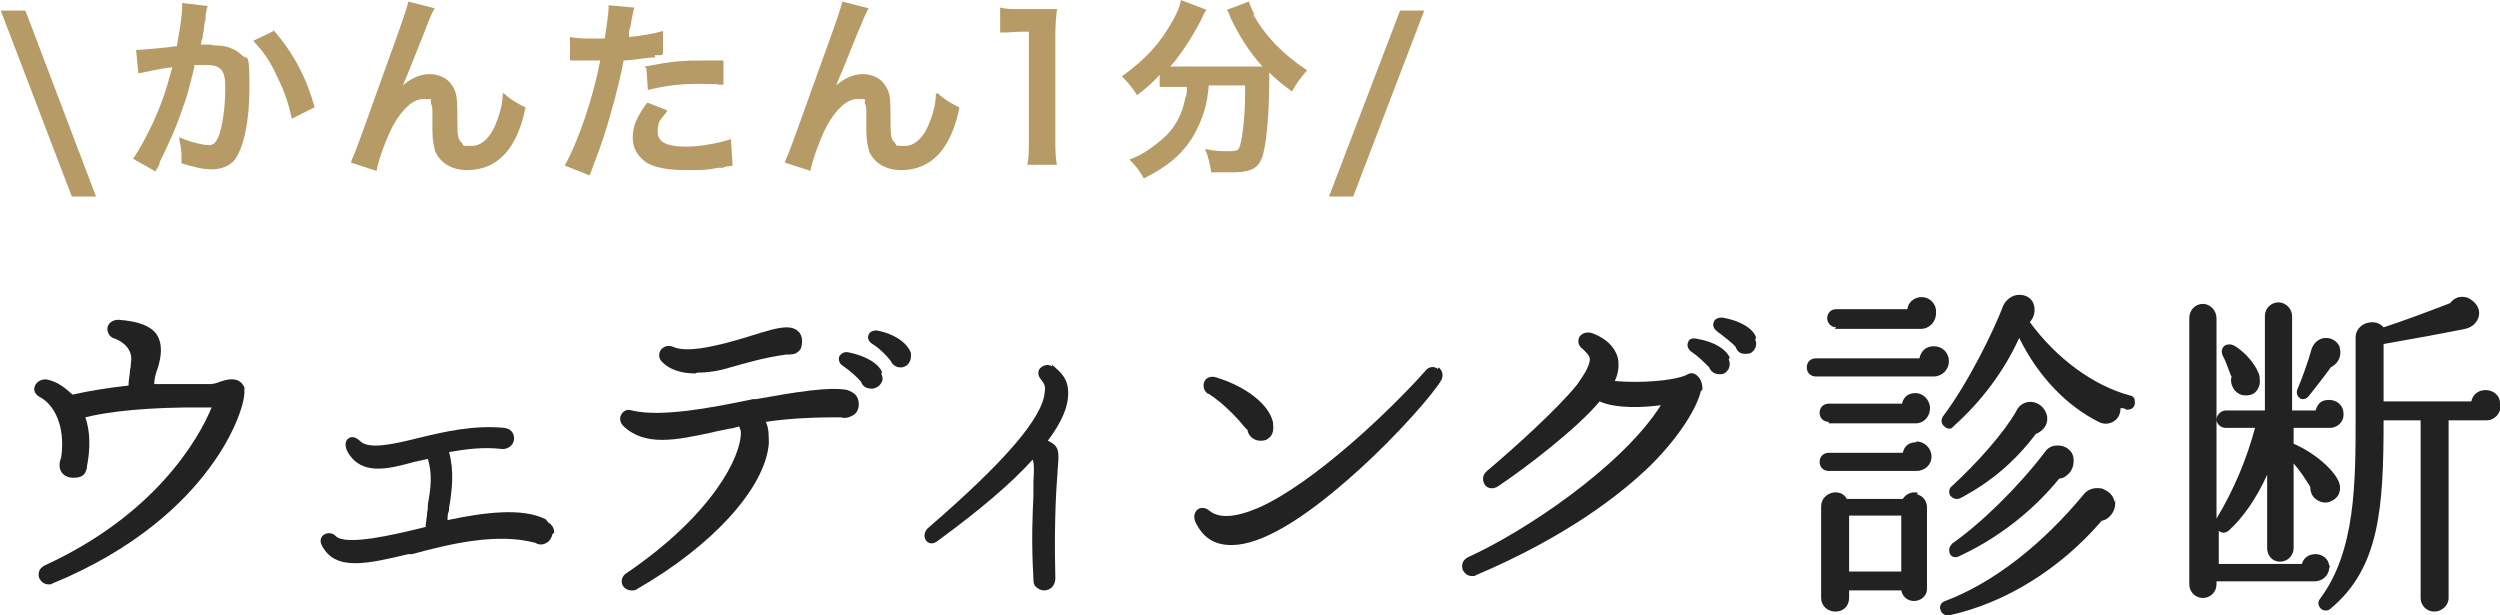
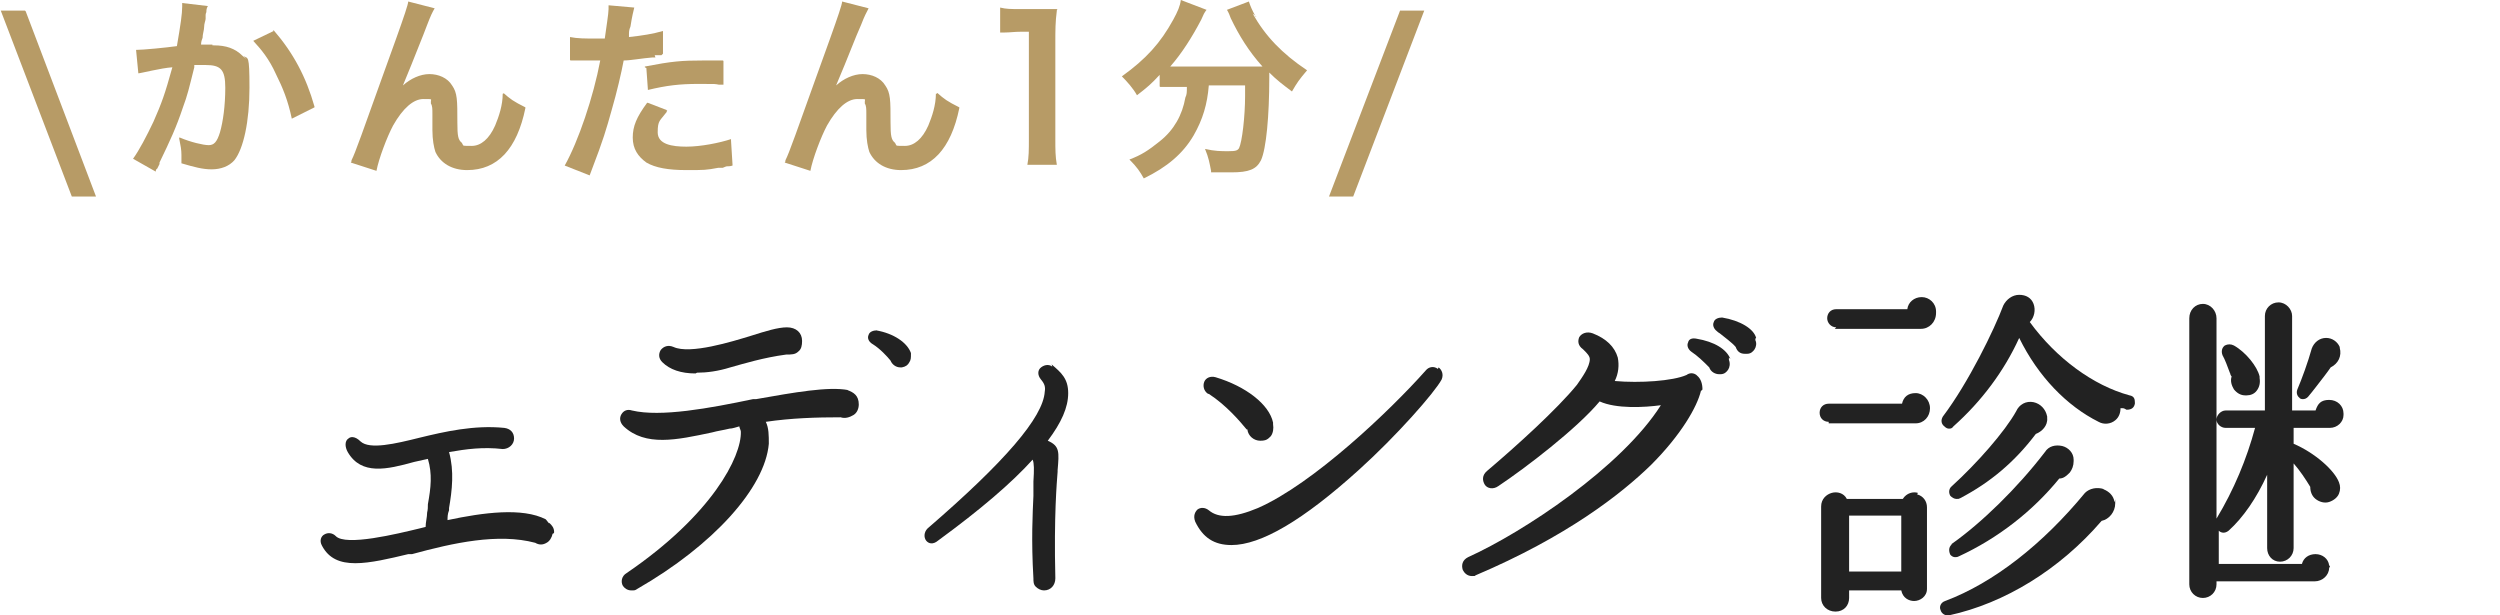
<svg xmlns="http://www.w3.org/2000/svg" id="_レイヤー_2" version="1.1" viewBox="0 0 330.7 81.4">
  <defs>
    <style>
      .st0 {
        fill: #b79b66;
      }

      .st1 {
        fill: #222;
      }
    </style>
  </defs>
  <g id="_レイヤー_1-2">
    <g>
      <path class="st0" d="M36.2,4.1l-2.7,1.3s0,0,0,0c0,0,0,0,0,0,1.1,1.2,2.1,2.4,3,4.4.9,1.8,1.6,3.5,2.1,5.9,0,0,0,0,0,0,0,0,0,0,0,0s0,0,0,0l3-1.5s0,0,0-.1c-1.1-3.9-2.8-7.1-5.4-10.1,0,0,0,0-.1,0Z" />
      <path class="st0" d="M32.6,7.8c-.1-.1-.3-.2-.5-.4-1-1-2.2-1.4-3.8-1.4h-.2c0,0,0-.1,0-.1h-1.5c0-.2,0-.4.2-.9,0-.5.2-1,.2-1.4,0-.5.2-.9.2-1.1s0-.4,0-.5c0,0,0-.2.1-.4,0-.2,0-.5.2-.8,0,0,0,0,0,0,0,0,0,0,0,0l-3.4-.4s0,0,0,0c0,0,0,0,0,0v.5c0,.9-.2,2.3-.7,5.2-1.4.2-4.5.5-5.4.5s0,0,0,0c0,0,0,0,0,0l.3,3.1s0,0,0,0c0,0,0,0,0,0,.3,0,3-.7,4.5-.8-1,3.6-1.4,4.7-2.5,7.2-.9,1.9-1.9,3.8-2.7,4.9,0,0,0,0,0,0,0,0,0,0,0,0l3,1.7s0,0,0,0,0,0,0,0c0,0,0,0,0,0q0-.3.2-.4c.1-.2.2-.4.3-.6,0,0,0-.1,0-.2,1.4-2.9,2.2-4.6,3.1-7.3.6-1.6.8-2.5,1.5-5.3v-.3h1.5c2,0,2.6.6,2.6,3s-.3,4.5-.7,5.9c-.4,1.3-.8,1.7-1.5,1.7s-2.4-.4-3.8-1c0,0,0,0-.1,0,0,0,0,0,0,.1.2,1,.3,1.5.3,2.2v1.1s0,0,0,0c1.7.5,2.8.8,4,.8s2.3-.4,3-1.2c1.2-1.5,2-5.1,2-9.6s-.2-3.8-.8-4.2Z" />
      <path class="st0" d="M3.3,1.4H.1s0,0,0,0c0,0,0,0,0,0l9.4,24.6s0,0,0,0h3.2s0,0,0,0c0,0,0,0,0,0L3.4,1.5s0,0,0,0Z" />
      <path class="st0" d="M85.5,9l.2,2.8s0,0,0,0c0,0,0,0,0,.1,0,0,0,0,0,0h0s0,0,0,0c0,0,0,0,0,0,2.5-.6,4.2-.8,6.7-.8s2.1,0,2.7.1c.1,0,.3,0,.6,0,0,0,0,0,0,0,0,0,0,0,0,0v-3.1c0,0,0-.1-.1-.1h-2.6c-2.8,0-4.1.1-7.7.8,0,0,0,0,0,.1Z" />
      <path class="st0" d="M188.4,1.4s0,0,0,0h-3.2s0,0,0,0l-9.4,24.6s0,0,0,0c0,0,0,0,0,0h3.2s0,0,0,0l9.4-24.6s0,0,0,0Z" />
      <path class="st0" d="M66.6,12.4s0,0-.1,0c0,0,0,0,0,0h0c0,1.5-.5,3-1,4.2-.8,1.8-1.9,2.7-3.1,2.7s-1.1,0-1.2-.2c0,0,0,0-.1-.2-.5-.4-.6-.9-.6-2.7,0-3,0-3.9-.7-4.9-.6-1-1.8-1.5-3-1.5s-2.5.6-3.5,1.5c0,0,0,0,0,0,.6-1.4,1.5-3.7,2.7-6.7l.5-1.3c.5-1.3.7-1.7,1-2.2,0,0,0,0,0,0,0,0,0,0,0,0l-3.5-.9s0,0,0,0c0,0,0,0,0,0,0,.7-2.2,6.5-6.2,17.7-.7,1.9-1,2.7-1.3,3.3,0,.1,0,.2-.1.3,0,0,0,0,0,0,0,0,0,0,0,0l3.4,1.1s0,0,0,0c0,0,0,0,0,0,0,0,0,0,0,0,.3-1.6,1.4-4.5,2.2-6,1.3-2.3,2.7-3.5,4-3.5s1,0,1,.3c0,0,0,.2,0,.3.2.3.2.7.2,1.4v2.1c0,1.3.2,2.3.4,2.9.7,1.5,2.2,2.4,4.2,2.4,4,0,6.6-2.8,7.7-8.2,0,0,0,0,0-.1-1.6-.8-2-1.1-2.9-1.9Z" />
      <path class="st0" d="M139.9,1.2h-.1s0,0,0,0c-.8,0-1.2,0-2.5,0h-2.4c-1.2,0-1.8,0-2.6-.2,0,0,0,0,0,0,0,0,0,0,0,0v3.3s0,0,0,0c0,0,0,0,0,0,.2,0,.4,0,.6,0,.7,0,1.3-.1,2.1-.1h1.1v14.2c0,1.4,0,2.4-.2,3.4,0,0,0,0,0,0,0,0,0,0,0,0h3.9s0,0,0,0c0,0,0,0,0,0-.2-1.1-.2-2-.2-3.4V5.6c0-1.6,0-2.7.2-4.2,0,0,0,0,0,0,0,0,0,0,0-.1,0,0,0,0,0,0Z" />
      <path class="st0" d="M166.2,2.2s0,0-.1,0c0,0,0,0,0,0-.5-.9-.7-1.4-.9-2,0,0,0,0,0,0,0,0,0,0,0,0l-2.9,1.1s0,0,0,0c0,0,0,0,0,0,.2.3.4.8.5,1.1,1.1,2.3,2.4,4.4,4.2,6.4h-12.2c1.5-1.7,2.9-3.9,4.1-6.2.3-.7.4-.9.7-1.3,0,0,0,0,0,0,0,0,0,0,0,0L156.2,0s0,0,0,0c0,0,0,0,0,0-.1.8-.4,1.5-1,2.6-1.7,3.1-3.6,5.2-6.8,7.5,0,0,0,0,0,0,0,0,0,0,0,0,.7.7,1.5,1.6,2,2.5,0,0,0,0,0,0,0,0,0,0,0,0,1.3-1,1.9-1.5,3-2.7v1.5c0,0,0,.1.1.1.3,0,.6,0,1,0,.4,0,.8,0,1.2,0h1.3c0,.7,0,1-.2,1.4,0,0,0,0,0,0-.4,2.3-1.5,4.3-3.4,5.8-1.5,1.2-2.4,1.8-4,2.4,0,0,0,0,0,0s0,0,0,0c1,1,1.4,1.6,1.9,2.5,0,0,0,0,0,0s0,0,0,0c3.1-1.5,5.2-3.3,6.6-5.7,1.2-2.1,1.8-4.1,2-6.6h4.8v1.4c0,2.7-.4,6.1-.8,6.9-.2.3-.4.4-1.4.4s-1.8,0-3.1-.3c0,0,0,0,0,0,0,0,0,0,0,0,.5,1.2.6,1.9.8,2.9h0c0,.2,0,.2,0,.2,1.1,0,1.7,0,2.1,0,.2,0,.4,0,.6,0,2.3,0,3.3-.4,3.9-1.6.7-1.5,1.1-5.9,1.1-10.9v-.7c1,1,1.8,1.6,3,2.5,0,0,0,0,0,0,0,0,0,0,0,0,.7-1.2.9-1.5,2-2.8,0,0,0,0,0,0,0,0,0,0,0,0-3.3-2.2-5.5-4.5-7.2-7.5Z" />
      <path class="st0" d="M123.9,12.4s0,0-.1,0c0,0,0,0,0,0h0c0,1.5-.5,3-1,4.2-.8,1.8-1.9,2.7-3.1,2.7s-1.1,0-1.2-.2c0,0,0,0-.1-.2-.5-.4-.6-.9-.6-2.7,0-3,0-3.9-.7-4.9-.6-1-1.8-1.5-3-1.5s-2.5.6-3.5,1.5c0,0,0,0,0,0,.6-1.4,1.5-3.6,2.7-6.6l.6-1.4c.5-1.3.7-1.6,1-2.2,0,0,0,0,0,0,0,0,0,0,0,0l-3.5-.9s0,0,0,0c0,0,0,0,0,0,0,.7-2.2,6.5-6.2,17.7-.7,1.9-1,2.7-1.3,3.3,0,.1,0,.2-.1.3,0,0,0,0,0,0,0,0,0,0,0,0l3.4,1.1s0,0,0,0c0,0,0,0,0,0,0,0,0,0,0,0,.3-1.6,1.4-4.5,2.2-6,1.3-2.3,2.7-3.5,4-3.5s1,0,1,.3c0,0,0,.2,0,.3.2.3.2.7.2,1.4v2.1c0,1.3.2,2.3.4,2.9.7,1.5,2.2,2.4,4.2,2.4,4,0,6.6-2.8,7.7-8.2,0,0,0,0,0-.1-1.6-.8-2-1.1-2.9-1.9Z" />
      <path class="st0" d="M96.7,18.4s0,0,0,0c-1.5.5-4,1-5.9,1s-3.8-.3-3.8-1.9.3-1.5,1.2-2.7v-.2c.1,0,.2,0,.1,0,0,0,0,0,0,0l-2.6-1s0,0-.1,0c-1.4,1.9-1.9,3.1-1.9,4.6s.7,2.5,1.8,3.3c1.2.7,2.9,1,5.3,1s2.6,0,4.2-.3h.6c.3-.1.4-.2.6-.2.2,0,.4,0,.7-.1,0,0,0,0,0-.1l-.2-3.2s0,0,0,0Z" />
      <path class="st0" d="M86.6,7.3c.3,0,.5,0,.7,0,.1,0,.2,0,.2,0l.2-.2s0,0,0,0v-3s0,0,0,0c0,0,0,0,0,0-1.4.4-2.7.6-4.5.8,0,0,0-.2,0-.3,0-.4,0-.6.2-1.1.2-1.3.4-2.1.5-2.5,0,0,0,0,0,0s0,0,0,0l-3.4-.3s0,0,0,0,0,0,0,0v.5c0,.6-.3,2.4-.5,3.9h-1.1c-1.5,0-2.5,0-3.5-.2,0,0,0,0,0,0s0,0,0,0v3c0,0,0,.1.1.1h3.9c-.9,4.8-2.9,10.7-4.7,13.9,0,0,0,0,0,0,0,0,0,0,0,0l3.3,1.3s0,0,0,0,0,0,0,0c0,0,0,0,0,0l.3-.8c1.5-3.9,1.9-5.3,2.6-7.8.7-2.4,1.3-5,1.6-6.6.9,0,2.5-.3,3.8-.4h.4Z" />
    </g>
    <g>
-       <path class="st1" d="M32.4,51.4s0,0,0,0c-.2-.5-.5-.9-1-1.1-.8-.3-1.7,0-2.3.2-.5.2-.9.3-1.3.3-2.7,0-5.1,0-7.4,0,0-.7.2-1.4.5-2.2.4-1.4.7-3-.2-4.4-.8-1.1-2.4-1.7-5-1.9-.9,0-1.4.5-1.5,1.1,0,.5.2,1.2,1,1.4,1.1.4,2.5,1.5,2.1,3.3,0,.2,0,.5-.1.8,0,.6-.2,1.3-.2,2.1-2.7.3-5.2.7-7.4,1.2-.9-.8-1.9-1.7-3.4-2-.7-.1-1.4.3-1.6.9-.2.5,0,1.1.8,1.5,1.6.9,3.3,3.5,2.7,7.9-.3.7-.3,1.4,0,1.9.3.5.9.8,1.6.8,1.5,0,1.6-.7,1.8-1.3v-.2c.5-2.5.4-4.7-.2-6.5,2.8-.7,7.9-1.4,16.4-1.3h.3c-1.8,4.3-7.5,14.2-22.1,20.9-.8.4-.9,1.1-.7,1.7.2.4.6.8,1.2.8s.3,0,.5-.1c11.2-4.6,17.5-10.8,20.8-15.3,3.4-4.5,4.9-9.1,4.6-10.5h0Z" />
      <path class="st1" d="M72.2,68.7s0,0,0,0c-3.1-1.6-8.3-.9-13,.1,0-.4,0-.8.2-1.3v-.3c.4-2.3.7-4.9,0-7.4,2.3-.4,4.5-.7,7.1-.4.8,0,1.5-.6,1.5-1.4s-.5-1.3-1.3-1.4c-4-.4-7.9.5-11.2,1.3-3.2.8-6.6,1.6-7.8.5-.8-.8-1.4-.6-1.6-.4-.5.3-.5,1.1-.1,1.8,1.8,3.1,5.2,2.3,8.8,1.3l1.8-.4c.6,2,.4,3.8,0,6,0,.4,0,.7-.1,1.1,0,.6-.2,1.3-.2,1.9l-.8.2c-2.9.7-9.8,2.4-11.1,1-.4-.4-1-.5-1.5-.2-.4.2-.7.8-.3,1.5.9,1.7,2.4,2.3,4.4,2.3s4.5-.6,7-1.2h.5c5.5-1.5,11.4-2.8,16.3-1.5.5.3,1,.3,1.5,0,.4-.2.7-.7.8-1.2.1,0,.2-.1.2-.2,0-.6-.3-.9-.6-1.2h-.1Z" />
-       <path class="st1" d="M116.7,49.3c-.3-.9-1.6-2.1-4.5-2.7-.6-.1-1,.2-1.2.6-.1.4,0,.9.5,1.2.9.6,1.9,1.5,2.4,2.1.2.6.7.9,1.3.9s.2,0,.3,0c.5-.1.9-.4,1.1-.8.2-.3.2-.7,0-1.1,0,0,0-.2,0-.2Z" />
      <path class="st1" d="M116,43.7c-.5,0-1,.2-1.1.6-.2.4,0,.9.5,1.2,1,.6,2,1.7,2.4,2.2.2.5.7.9,1.3.9,0,0,.2,0,.2,0,.5-.1.8-.3,1-.7.2-.3.2-.6.2-1,0,0,0-.2,0-.2-.5-1.4-2.3-2.6-4.6-3Z" />
      <path class="st1" d="M112.2,51.6c-2.6-.5-7.1.3-12.2,1.2h-.4c-5.7,1.2-12.2,2.4-16,1.5-.6-.2-1.1,0-1.4.5-.3.5-.2,1.1.3,1.6,2.9,2.7,7,1.8,11.7.8.7-.2,1.5-.3,2.3-.5.4,0,.9-.2,1.3-.3,0,.2.2.5.2.7.1,3.3-3.8,11-15.1,18.7-.7.4-.8,1.2-.5,1.7.2.3.6.6,1.1.6s.5,0,.8-.2c10.1-5.8,16.9-13.4,17.4-19.2,0-1.1,0-2.1-.4-2.9,3.4-.5,6.7-.6,9.9-.6.6.2,1.2,0,1.7-.3.5-.3.7-.9.7-1.4h0c0-1.2-.7-1.6-1.5-1.9Z" />
      <path class="st1" d="M92.2,49.3c1.3,0,2.8-.2,4.4-.7,1.8-.5,4.4-1.3,7.4-1.7.7,0,1.2,0,1.6-.4.4-.3.5-.8.5-1.4,0-1.1-.8-1.8-2-1.8s-2.8.5-4.7,1.1c-2.6.8-8.1,2.5-10.3,1.5-.7-.3-1.3-.1-1.7.4-.3.5-.3,1.1.2,1.6,1,1,2.5,1.5,4.4,1.5Z" />
      <path class="st1" d="M139.2,48.5c-.5-.4-1.2-.2-1.6.2-.3.3-.4.9.1,1.5s.6,1,.5,1.6c-.2,3.4-5.3,9.3-15.5,18.1-.5.5-.5,1.2-.2,1.6.3.4.9.6,1.6,0,5.6-4.1,9.7-7.6,12.5-10.7.2.5.2,1.3.1,2.9v.7c0,.4,0,.8,0,1.2-.1,2.3-.3,5.8,0,10.9,0,.4,0,.8.3,1.1.3.3.7.5,1.1.5.9,0,1.5-.7,1.5-1.6-.2-8.4.2-12.7.3-14.1v-.2c.2-2.4.3-3.2-1.3-3.9,1.8-2.4,2.7-4.4,2.7-6.3s-.9-2.7-2.2-3.8Z" />
      <path class="st1" d="M159.9,52.1c2.3,1.5,4.1,3.6,5,4.7h.1c.1.9.9,1.5,1.7,1.5s1-.2,1.4-.6c.3-.4.4-1,.3-1.6,0,0,0-.1,0-.2-.5-2.4-3.6-4.8-7.6-6-.7-.2-1.3.1-1.5.6-.2.5-.1,1.2.5,1.6Z" />
      <path class="st1" d="M190.2,48.8c-.5-.4-1.2-.3-1.6.2-4.7,5.3-14.9,15-22.2,18.2-3.1,1.3-5.2,1.4-6.5.3-.5-.4-1.1-.4-1.5-.1-.3.3-.6.8-.3,1.6,1,2.1,2.5,3.1,4.8,3.1,3.9,0,9.5-3.3,16.8-9.9,5-4.5,10.1-10.3,11-12,0,0,0,0,0,0,.3-.7,0-1.3-.4-1.6Z" />
      <path class="st1" d="M224.4,49.6c-.4-.3-.9-.3-1.3,0-1.8.8-6.2,1.1-9.5.8.5-1,.6-2.1.4-3.1-.4-1.4-1.5-2.5-3.3-3.2-.8-.3-1.5,0-1.8.5-.2.5-.2,1.1.5,1.6l.2.2c.3.3.7.7.7,1.1,0,1-1,2.4-1.7,3.4-2.6,3.2-8,8.1-11.9,11.4-.7.6-.6,1.3-.3,1.8.3.5,1.1.7,1.8.2,3.6-2.4,10.4-7.6,13.4-11.2,2.2,1,5.9.8,8.1.5-5.2,8.2-18.2,16.8-25.5,20.1-.8.4-.9,1.1-.7,1.7.2.4.6.8,1.2.8s.3,0,.5-.1c12-5.1,19.2-10.7,23.2-14.6,4-4,6.1-7.7,6.6-9.8,0,0,.2-.1.2-.2,0-.7-.2-1.4-.7-1.8Z" />
      <path class="st1" d="M228.9,47.5c-.5-1.3-2.1-2.3-4.5-2.7-.5-.1-1,0-1.1.5-.2.4,0,.9.4,1.2.9.6,1.7,1.4,2.2,1.9l.2.2c.2.6.8.9,1.3.9s.2,0,.2,0c.5,0,.8-.3,1-.6.2-.3.3-.8.1-1.3,0,0,0-.2,0-.3Z" />
      <path class="st1" d="M232.3,44.7c-.3-1.2-2.1-2.3-4.5-2.7-.5,0-1,.2-1.1.6-.2.4,0,.9.4,1.2,0,0,.2.2.4.3.6.5,1.6,1.2,2.1,1.8.2.6.6.9,1.2.9s.2,0,.3,0c.5,0,.8-.3,1-.6.2-.3.3-.8.1-1.2,0,0,0-.1,0-.2Z" />
      <path class="st1" d="M282.4,53.2c0-.4-.1-.8-.7-.9-4.8-1.3-9.7-4.9-13.2-9.7.6-.6.8-1.6.5-2.4-.3-.8-1-1.2-1.9-1.2h0c-.9,0-1.7.6-2.1,1.4-1.2,3.2-4.6,10.2-8,14.7-.3.5-.2,1,.2,1.3.2.2.4.3.6.3s.4,0,.6-.3c3.7-3.3,6.7-7.3,8.7-11.7,2.5,5.1,6.3,9,10.5,11.1.7.4,1.6.3,2.2-.2.5-.4.7-1,.7-1.6,0,0,.2,0,.3,0,.2,0,.3.1.5.2.7,0,1-.3,1.1-.8,0,0,0-.1,0-.2,0,0,0,0,0,0Z" />
      <path class="st1" d="M258.2,72c-.5.4-.4,1-.2,1.4.2.2.4.3.6.3s.3,0,.5-.1c5.2-2.4,9.8-6,13.3-10.3.6,0,1-.4,1.4-.8.3-.4.5-.9.5-1.5,0,0,0-.1,0-.2,0-.9-.7-1.6-1.5-1.8-.9-.2-1.8,0-2.3.8-3.6,4.7-8.4,9.4-12.4,12.2Z" />
      <path class="st1" d="M242.7,43.5h11.4c1.1,0,2-.9,2-2.1s0-.1,0-.2h0c0-1.1-.9-1.9-1.9-1.9s-1.8.7-1.9,1.6h-9.4c-.8,0-1.2.6-1.2,1.2s.5,1.2,1.2,1.2Z" />
      <path class="st1" d="M269,53.2c-1-.2-1.9.3-2.3,1.2-1.5,2.7-5.2,6.9-8.5,9.9-.5.4-.4,1-.2,1.3.2.2.5.4.8.4s.3,0,.5-.1c4-2.1,7.2-4.8,10-8.5.8-.3,1.6-1.1,1.5-2.1,0,0,0-.1,0-.2-.2-1-.9-1.7-1.8-1.9Z" />
      <path class="st1" d="M278.3,64.7c-.9-.3-1.9-.1-2.5.5-5.6,6.8-12.1,11.9-18.5,14.3-.6.2-.8.8-.6,1.2.1.4.5.7.9.7s.2,0,.2,0c7.4-1.6,14.7-6.1,20.2-12.5,1-.2,1.8-1.2,1.8-2.3s0-.2-.1-.2c-.1-.8-.7-1.4-1.5-1.7Z" />
      <path class="st1" d="M253.7,65.2c-.6-.2-1.5,0-2,.8h-7.4c-.4-.8-1.3-1-2-.8-.7.2-1.4.8-1.4,1.8v12.1c0,1,.8,1.8,1.9,1.8s1.8-.8,1.8-1.8v-1h6.9c.2,1,1,1.4,1.7,1.4s0,0,0,0c.8,0,1.7-.6,1.7-1.6v-10.8c0-.8-.5-1.5-1.3-1.7ZM251.5,68.2v7.4h-6.9v-7.4h6.9Z" />
      <path class="st1" d="M241.9,56h11.5c1.1,0,1.9-.9,1.9-2s-.9-2-1.9-2-1.6.5-1.8,1.4h-9.7c-.7,0-1.2.5-1.2,1.2s.5,1.2,1.2,1.2Z" />
-       <path class="st1" d="M253.5,58.5c-1,0-1.6.5-1.8,1.4h-9.8c-.7,0-1.2.5-1.2,1.2s.5,1.2,1.2,1.2h11.6c1.1,0,2-.8,2-1.9s-.9-2-2-2Z" />
-       <path class="st1" d="M257.8,47.8h0c0-1.2-.9-2-2-2s-1.7.7-1.9,1.6h-13.7c-.7,0-1.2.5-1.2,1.2s.5,1.2,1.2,1.2h15.6c1.1,0,2-.9,2-2Z" />
      <path class="st1" d="M304.1,52.7c.2,0,.3.1.5.1.3,0,.5-.1.7-.3.6-.7,1.5-1.9,2.2-2.8.3-.4.6-.8.8-1.1,1-.5,1.5-1.5,1.2-2.6,0,0,0,0,0-.1-.3-.7-1-1.2-1.8-1.2s0,0,0,0c-.9,0-1.6.6-1.9,1.4-.5,1.8-1.3,4-1.9,5.4-.2.5,0,1,.4,1.2Z" />
      <path class="st1" d="M295,49.3c0,.2.1.4.2.5-.2.6,0,1.2.3,1.7.4.5.9.8,1.5.8s.1,0,.2,0c.5,0,1-.2,1.3-.6.4-.5.5-1.1.4-1.7h0c0-.1,0-.1,0-.2-.3-1.3-1.8-3.2-3.4-4.1-.4-.2-.8-.2-1.2,0-.4.3-.5.8-.3,1.3.3.5.7,1.6,1,2.4Z" />
      <path class="st1" d="M308.2,75c0,0,0-.2-.1-.2-.1-.9-.9-1.5-1.8-1.5s-1.6.5-1.8,1.3h-11v-4.4c.3.3.8.4,1.3,0,1.9-1.7,3.7-4.3,5.1-7.4v9.7c0,1,.7,1.8,1.7,1.8s1.8-.8,1.8-1.8v-11.2c.8.9,1.6,2.1,2.2,3.1,0,.6.2,1.2.7,1.6.5.4,1.2.6,1.8.4.6-.2,1.1-.6,1.3-1.1.2-.5.2-1,0-1.5-.6-1.6-3.2-3.9-6-5.1v-2.1h4.8c1,0,1.8-.8,1.8-1.7h0c0,0,0-.1,0-.2,0-1-.8-1.8-1.9-1.8s-1.5.5-1.8,1.4h-3.1v-12.5c0-.9-.8-1.8-1.8-1.8s-1.8.8-1.8,1.8v12.5h-5.2c-.6,0-1.2.6-1.2,1.2s.6,1.1,1.2,1.1h3.9c-1.1,4.1-2.8,8.2-5.1,12v-26.5c0-1-.8-1.9-1.8-1.9s-1.8.8-1.8,1.9v35.2c0,1,.8,1.8,1.8,1.8s1.8-.8,1.8-1.8v-.4h13c1,0,1.9-.8,1.9-1.8Z" />
-       <path class="st1" d="M330.7,53.3c0-1-.9-1.7-1.9-1.7s-1.7.6-1.9,1.5h-11.6v-7.6c3.3-.6,6.9-1.2,10.8-2,.9-.2,1.6-.8,1.8-1.7.2-.9-.3-1.7-1.1-2.2-.4-.3-1-.4-1.5-.3-.5.1-.9.4-1.2.8-2.3.9-6.6,2.5-8.8,3.2-.5-.6-1.3-.8-2.1-.6-.9.2-1.6,1-1.6,1.9v10.5c0,8.8,0,17.8-4.7,24.1-.4.5-.2,1,.1,1.3.3.3.9.4,1.3,0,6.5-5.4,7-13.4,7-24.9h4.9v23.5c0,1,.8,1.8,1.8,1.8s1.9-.8,1.9-1.8v-23.5h5c1.1,0,1.9-.9,1.9-2s0-.2-.1-.2Z" />
    </g>
  </g>
</svg>